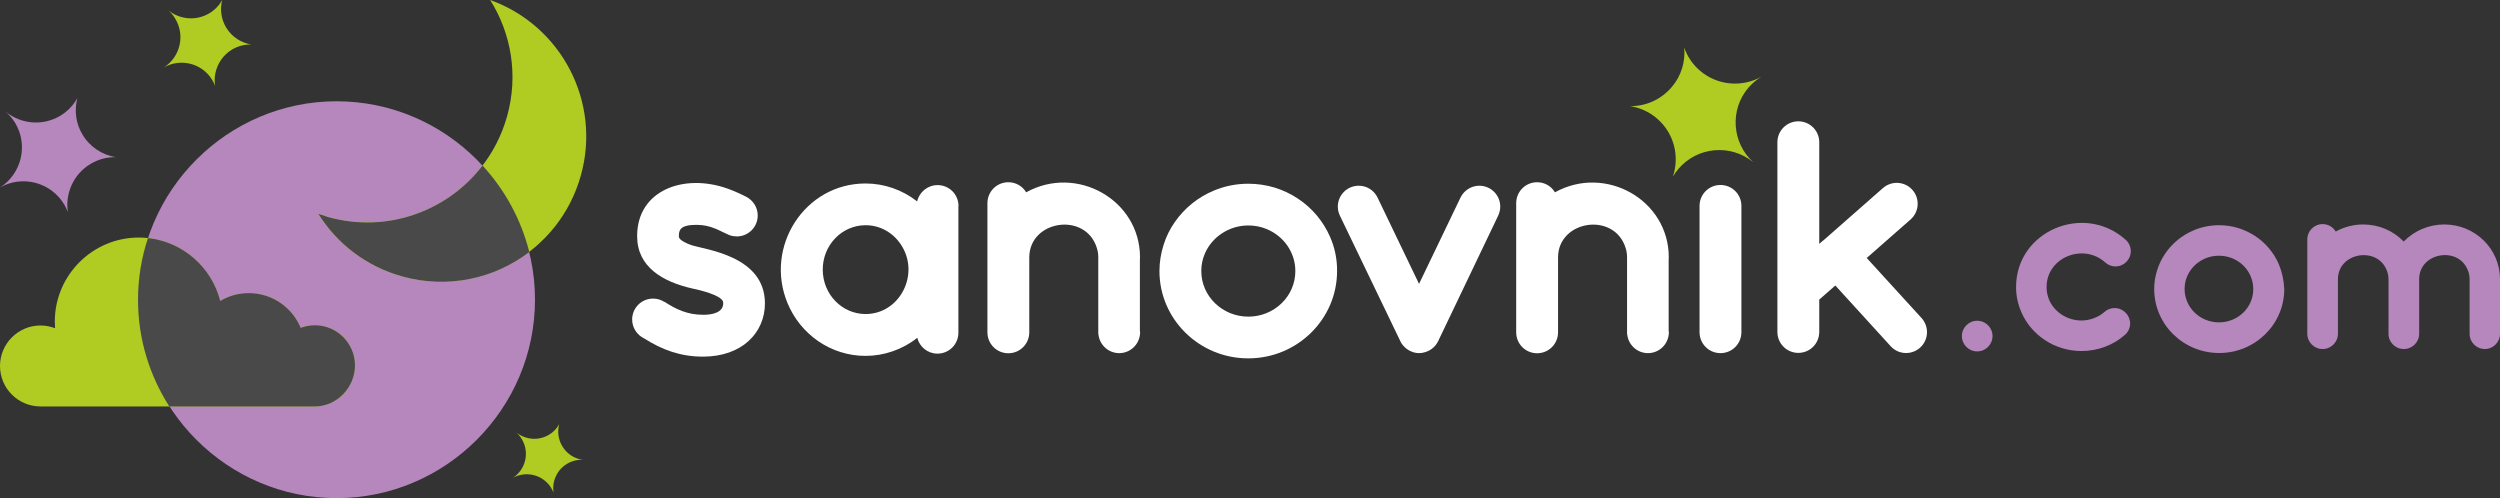
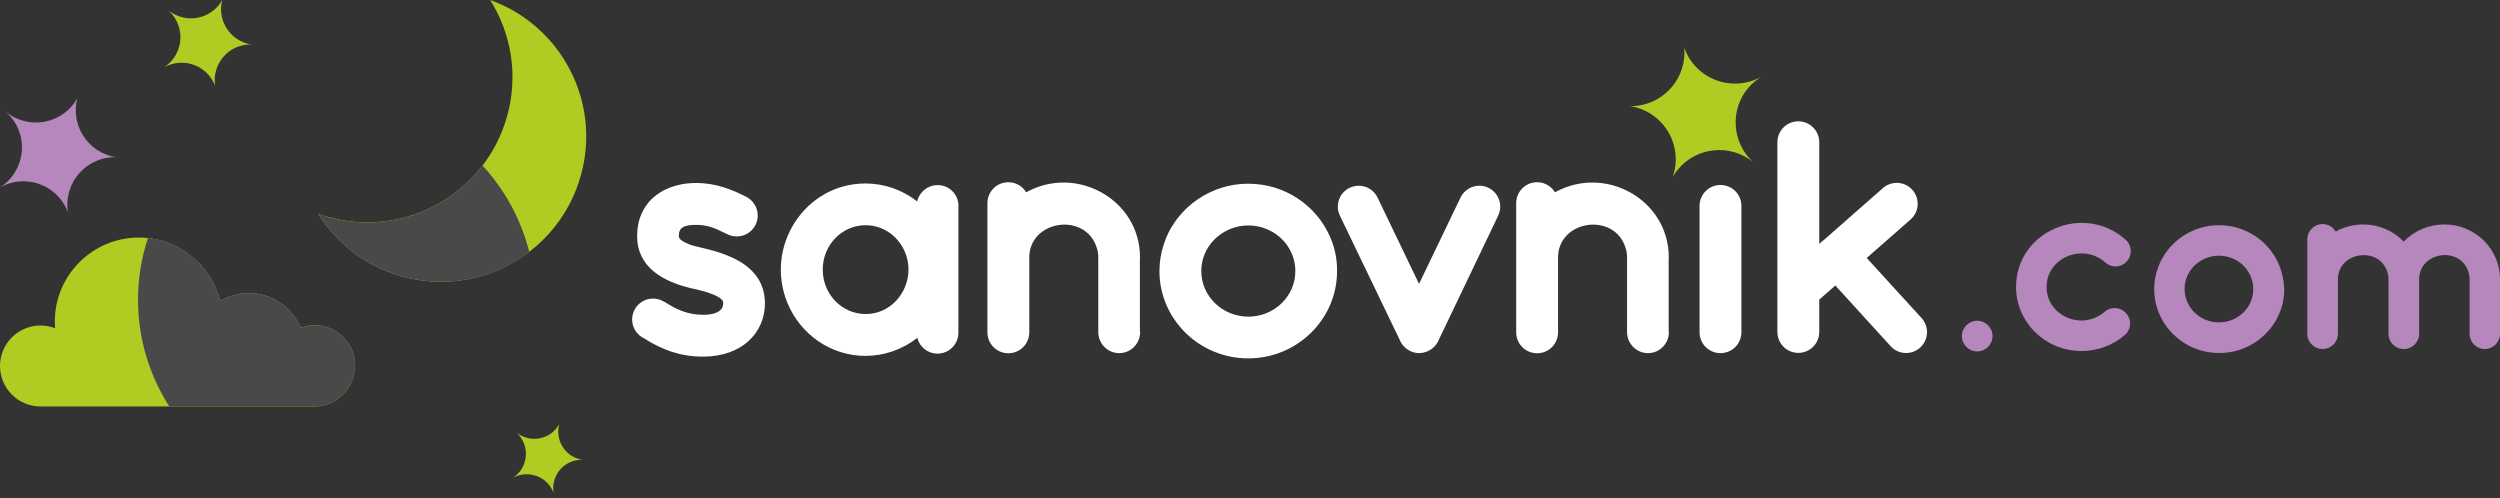
<svg xmlns="http://www.w3.org/2000/svg" version="1.1" id="Layer_1" x="0px" y="0px" viewBox="0 0 200.7 40" style="enable-background:new 0 0 200.7 40;" xml:space="preserve">
  <rect x="0" y="0" width="200.7" height="40" fill="#333333" stroke="none" />
  <style type="text/css">
	.st0{fill-rule:evenodd;clip-rule:evenodd;fill:#FFFFFF;}
	.st1{fill-rule:evenodd;clip-rule:evenodd;fill:#B0CB22;}
	.st2{fill-rule:evenodd;clip-rule:evenodd;fill:#B587BC;}
	.st3{fill-rule:evenodd;clip-rule:evenodd;fill:#494949;}
</style>
  <path class="st0" d="M55.45,19.66c-0.25-0.09-0.83-0.33-0.93-0.58c-0.01-0.02-0.02-0.04-0.02-0.11c0-0.47,0.07-0.92,1.41-0.92  c1.18,0,1.86,0.49,2.5,0.76c0.18,0.09,0.38,0.15,0.6,0.16c0.05,0.01,0.09,0.01,0.14,0.01l0,0l0,0c0.93,0,1.68-0.75,1.68-1.68  c0-0.65-0.37-1.21-0.9-1.49v0c-0.49-0.25-1.01-0.49-1.58-0.69c-3.48-1.21-7.2,0.16-7.2,3.83h0c0,0.01,0,0.02,0,0.02  c0,0.01,0,0.01,0,0.01c0.01,2.46,2.06,3.65,4.47,4.19c0.54,0.11,2.23,0.51,2.42,1.03c0.01,0.03,0.02,0.07,0.02,0.15l0,0  c0,0.74-0.88,0.93-1.62,0.92c-1.24,0-2.15-0.43-3.09-1.04l-0.01,0.01c-0.26-0.17-0.57-0.27-0.91-0.27c-0.93,0-1.68,0.75-1.68,1.68  c0,0.66,0.39,1.24,0.95,1.51c1.47,0.93,2.93,1.47,4.74,1.47c3.14,0,4.97-1.93,4.97-4.28C61.4,20.49,56.55,20.05,55.45,19.66  L55.45,19.66z" />
  <path class="st0" d="M76.95,16.54L76.95,16.54c0-0.93-0.75-1.68-1.68-1.68c-0.8,0-1.47,0.56-1.64,1.31l0,0  c-1.19-0.93-2.64-1.44-4.15-1.44l0,0l0,0h0l0,0c-4.88,0-8.13,5.08-6.26,9.6c1.04,2.52,3.48,4.24,6.26,4.24l0,0c0,0,0,0,0,0s0,0,0,0  l0,0c1.46,0,2.93-0.48,4.16-1.45h0c0.18,0.73,0.84,1.27,1.62,1.27c0.93,0,1.68-0.75,1.68-1.68l0,0V16.54L76.95,16.54L76.95,16.54z   M69.49,25.21c-1.9,0-3.44-1.59-3.44-3.57c0-1.96,1.53-3.56,3.44-3.56c1.17,0,2.21,0.6,2.84,1.56C73.89,22,72.24,25.21,69.49,25.21  L69.49,25.21z" />
  <path class="st0" d="M91.51,26.54v-5.75c0-0.04,0.01-0.08,0.01-0.13c0-4.62-5.09-7.47-9.14-5.22c0,0,0,0,0,0  c-0.29-0.49-0.82-0.81-1.43-0.81c-0.93,0-1.68,0.75-1.68,1.68v4.36l0,0v5.99c0,0,0,0,0,0.01c0,0,0,0,0,0.01  c0,0.93,0.75,1.68,1.68,1.68c0.93,0,1.68-0.75,1.68-1.68c0,0,0,0,0-0.01c0,0,0,0,0-0.01v-5.99c0-2.99,4.5-3.69,5.42-0.78  c0.08,0.25,0.12,0.5,0.12,0.78v6.14h0.01c0.07,0.86,0.79,1.54,1.67,1.54c0.88,0,1.6-0.68,1.67-1.54l0,0v-0.01  c0-0.04,0.01-0.08,0.01-0.12C91.52,26.62,91.51,26.58,91.51,26.54L91.51,26.54z" />
  <path class="st0" d="M106.78,19.02c-0.55-1.26-1.45-2.33-2.59-3.08c-0.57-0.38-1.19-0.67-1.86-0.88c-0.67-0.2-1.38-0.31-2.11-0.31  l0,0c-0.98,0-1.91,0.19-2.77,0.55c-1.28,0.53-2.36,1.41-3.14,2.53c-0.39,0.56-0.7,1.18-0.9,1.84c-0.21,0.66-0.33,1.37-0.33,2.09  c0,3.86,3.19,7.01,7.13,7.01c0,0,0,0,0,0c3.93,0,7.13-3.14,7.13-7.01C107.35,20.79,107.15,19.86,106.78,19.02L106.78,19.02  L106.78,19.02z M100.22,25.42c-2.09,0-3.78-1.64-3.78-3.66c0-0.5,0.1-0.98,0.29-1.41c0.28-0.65,0.76-1.22,1.36-1.61  c0.3-0.2,0.63-0.36,0.99-0.47c0.36-0.11,0.73-0.17,1.13-0.17c0.53,0,1.03,0.1,1.48,0.29c0.68,0.28,1.26,0.75,1.66,1.33  c0.2,0.29,0.36,0.61,0.47,0.95c0.11,0.34,0.17,0.7,0.17,1.08C104,23.79,102.29,25.42,100.22,25.42L100.22,25.42z" />
  <path class="st0" d="M120.27,17.32L120.27,17.32c0.1-0.22,0.17-0.47,0.17-0.73c0-0.93-0.75-1.68-1.68-1.68  c-0.66,0-1.24,0.39-1.51,0.95h0l-3.33,6.93l-3.33-6.93h0c-0.27-0.56-0.84-0.95-1.51-0.95c-0.93,0-1.68,0.75-1.68,1.68  c0,0.26,0.06,0.5,0.17,0.73v0l4.84,10.05l0,0c0.01,0.03,0.02,0.06,0.04,0.08c0,0.01,0.01,0.01,0.01,0.02  c0.02,0.04,0.05,0.08,0.07,0.12c0,0.01,0.01,0.01,0.01,0.02c0.03,0.04,0.06,0.08,0.09,0.11c0,0.01,0.01,0.01,0.01,0.01  c0.03,0.04,0.06,0.07,0.1,0.11c0.01,0,0.01,0.01,0.01,0.01c0.03,0.03,0.06,0.06,0.1,0.09c0.01,0.01,0.02,0.02,0.02,0.02  c0.01,0.01,0.01,0.01,0.02,0.02c0.02,0.01,0.04,0.02,0.06,0.04c0.02,0.01,0.04,0.03,0.06,0.04c0.04,0.02,0.07,0.05,0.11,0.07  c0.01,0,0.01,0.01,0.02,0.01c0.36,0.2,0.75,0.25,1.11,0.17c0.51-0.1,0.94-0.42,1.17-0.86c0.01-0.02,0.02-0.04,0.04-0.07v0v0  c0.01-0.02,0.02-0.04,0.03-0.07L120.27,17.32z" />
  <path class="st0" d="M133.96,26.54v-5.75c0-0.04,0.01-0.08,0.01-0.13c0-4.62-5.09-7.47-9.14-5.22c0,0,0,0,0,0  c-0.29-0.49-0.82-0.81-1.43-0.81c-0.93,0-1.68,0.75-1.68,1.68v4.36l0,0v5.99c0,0,0,0,0,0.01c0,0,0,0,0,0.01  c0,0.93,0.75,1.68,1.68,1.68c0.93,0,1.68-0.75,1.68-1.68c0,0,0,0,0-0.01c0,0,0,0,0-0.01v-5.99c0-2.99,4.5-3.69,5.42-0.78  c0.08,0.25,0.12,0.5,0.12,0.78v6.14h0.01c0.07,0.86,0.79,1.54,1.67,1.54c0.88,0,1.6-0.68,1.67-1.54l0,0v-0.01  c0-0.04,0.01-0.08,0.01-0.12C133.96,26.62,133.96,26.58,133.96,26.54L133.96,26.54z" />
  <path class="st0" d="M138.12,14.85c-0.93,0-1.68,0.75-1.68,1.68v10.14c0,0.93,0.75,1.68,1.68,1.68c0.93,0,1.68-0.75,1.68-1.68V16.53  C139.8,15.6,139.05,14.85,138.12,14.85L138.12,14.85z" />
  <path class="st0" d="M154.26,25.53L154.26,25.53l-4.4-4.82l3.52-3.09v0c0.35-0.31,0.57-0.76,0.57-1.26c0-0.93-0.75-1.68-1.68-1.68  c-0.43,0-0.81,0.16-1.11,0.42v0l-4.79,4.21c0,0-0.01,0-0.01,0c0,0.01-0.01,0.01-0.01,0.01c-0.01,0.01-0.01,0.01-0.02,0.01  c0,0,0,0,0,0l-0.28,0.25v-8.16c0-0.93-0.75-1.68-1.68-1.68c-0.93,0-1.68,0.75-1.68,1.68v15.22h0c0,0,0,0.01,0,0.01  c0,0.93,0.75,1.68,1.68,1.68c0.93,0,1.68-0.75,1.68-1.68c0-0.01,0-0.01,0-0.01l0,0v-2.59l1.29-1.13l4.44,4.87l0,0  c0.31,0.34,0.74,0.55,1.24,0.55c0.93,0,1.68-0.75,1.68-1.68C154.7,26.23,154.53,25.83,154.26,25.53L154.26,25.53z" />
  <path class="st1" d="M133.95,14.98L133.95,14.98L133.95,14.98L133.95,14.98L133.95,14.98z M141.42,6.15  c-1.53,0.87-3.52,0.74-4.94-0.47c-0.6-0.51-1.02-1.15-1.27-1.85c0.1,1.11-0.23,2.27-1.02,3.18c-0.87,1.01-2.1,1.53-3.34,1.51  c0.77,0.11,1.53,0.44,2.17,0.99c1.38,1.18,1.83,3.05,1.28,4.67c0.13-0.22,0.28-0.43,0.44-0.62c1.53-1.79,4.2-2.02,6.01-0.54  c-1.72-1.56-1.9-4.22-0.38-5.99C140.69,6.67,141.04,6.38,141.42,6.15L141.42,6.15z M130.29,8.48l-0.02,0l0,0H130.29z" />
  <g>
    <path class="st2" d="M5.65,17.77L5.65,17.77L5.65,17.77L5.65,17.77L5.65,17.77z M0.46,8.97c1.21,0.99,2.95,1.17,4.37,0.33   c0.6-0.36,1.06-0.85,1.38-1.42C5.96,8.83,6.07,9.89,6.62,10.8c0.6,1.01,1.6,1.64,2.68,1.82c-0.69-0.02-1.4,0.16-2.03,0.54   c-1.38,0.82-2.05,2.38-1.82,3.87c-0.08-0.21-0.18-0.41-0.29-0.61C4.09,14.63,1.8,14.03,0,15.05c1.73-1.1,2.28-3.39,1.23-5.16   C1.01,9.53,0.75,9.23,0.46,8.97L0.46,8.97z M9.81,12.66l0.02,0l0,0L9.81,12.66z" />
    <path class="st1" d="M44.56,40L44.56,40L44.56,40L44.56,40L44.56,40z M41.44,34.71c0.72,0.59,1.77,0.7,2.62,0.2   c0.36-0.21,0.64-0.51,0.83-0.85c-0.15,0.57-0.08,1.21,0.25,1.76c0.36,0.61,0.96,0.99,1.61,1.09c-0.42-0.01-0.84,0.09-1.22,0.32   c-0.83,0.49-1.23,1.43-1.09,2.33c-0.05-0.12-0.11-0.25-0.18-0.37c-0.64-1.07-2.02-1.43-3.1-0.82c1.04-0.66,1.37-2.04,0.74-3.1   C41.77,35.05,41.62,34.86,41.44,34.71L41.44,34.71z M47.06,36.93l0.01,0l0,0L47.06,36.93z" />
    <path class="st1" d="M17.42,7.46L17.42,7.46L17.42,7.46L17.42,7.46L17.42,7.46z M13.51,0.82c0.91,0.75,2.22,0.88,3.29,0.25   C17.25,0.8,17.6,0.43,17.84,0c-0.19,0.72-0.1,1.51,0.31,2.2c0.45,0.76,1.21,1.24,2.02,1.37c-0.52-0.01-1.05,0.12-1.53,0.4   C17.6,4.6,17.09,5.77,17.27,6.9c-0.06-0.16-0.13-0.31-0.22-0.46c-0.8-1.35-2.53-1.8-3.89-1.03c1.3-0.83,1.72-2.55,0.92-3.89   C13.93,1.25,13.73,1.02,13.51,0.82L13.51,0.82z M20.55,3.61l0.02,0l0,0L20.55,3.61z" />
-     <path class="st2" d="M27.02,8.13L27.02,8.13c8.76,0,15.93,7.17,15.93,15.93v0c0,8.76-7.17,15.93-15.93,15.93h0   c-8.76,0-15.93-7.17-15.93-15.93v0C11.09,15.3,18.26,8.13,27.02,8.13z" />
    <path class="st1" d="M3.25,26.13c0.41,0,0.81,0.08,1.17,0.22c-0.01-0.18-0.02-0.36-0.02-0.54c0-3.71,3.03-6.74,6.74-6.74   c3.14,0,5.8,2.17,6.54,5.09c0.67-0.4,1.45-0.63,2.29-0.63c1.88,0,3.49,1.15,4.17,2.79c0.35-0.13,0.74-0.21,1.14-0.21   c1.77,0,3.22,1.45,3.22,3.22c0,1.77-1.45,3.3-3.22,3.3H3.39c-0.02,0-0.05,0-0.07,0c-0.02,0-0.05,0-0.07,0   c-1.8,0-3.25-1.46-3.25-3.25S1.46,26.13,3.25,26.13z" />
    <path class="st3" d="M13.6,32.64c-1.59-2.48-2.52-5.42-2.52-8.57v0c0-1.73,0.28-3.4,0.8-4.96c2.82,0.31,5.12,2.36,5.8,5.05   c0.67-0.4,1.45-0.63,2.29-0.63c1.88,0,3.49,1.15,4.17,2.79c0.35-0.13,0.74-0.21,1.14-0.21c1.77,0,3.22,1.45,3.22,3.22   c0,1.77-1.45,3.3-3.22,3.3H13.6z" />
    <path class="st1" d="M25.55,17.17c1.49,2.37,3.83,4.21,6.73,5.02c6.2,1.73,12.62-1.9,14.35-8.1C48.29,8.17,45.05,2.04,39.35,0   c1.69,2.68,2.28,6.04,1.36,9.33c-1.73,6.2-8.15,9.82-14.35,8.09C26.09,17.35,25.82,17.27,25.55,17.17z" />
    <path class="st3" d="M38.74,13.29c1.78,1.94,3.09,4.31,3.75,6.94c-2.8,2.14-6.54,2.98-10.2,1.96c-2.91-0.81-5.25-2.65-6.73-5.02   c0.26,0.09,0.53,0.18,0.8,0.26C31.08,18.74,35.93,16.96,38.74,13.29z" />
  </g>
  <path class="st2" d="M158.73,28.21c0.68,0,1.23-0.55,1.23-1.23c0-0.68-0.55-1.23-1.23-1.23c-0.68,0-1.23,0.55-1.23,1.23  C157.5,27.66,158.05,28.21,158.73,28.21L158.73,28.21L158.73,28.21z M169.76,24.73c-0.32,0-0.6,0.12-0.82,0.32  c-0.24,0.21-0.52,0.37-0.83,0.49c-0.31,0.12-0.66,0.19-1.02,0.19c-0.39,0-0.76-0.08-1.1-0.22c-0.5-0.21-0.93-0.55-1.23-0.98  c-0.15-0.22-0.27-0.45-0.34-0.7c-0.08-0.25-0.12-0.51-0.12-0.79c0-2.37,2.94-3.56,4.71-1.97v0c0.22,0.2,0.5,0.32,0.82,0.32  c0.68,0,1.23-0.55,1.23-1.23c0-0.36-0.16-0.69-0.41-0.91v0c-3.34-3-8.8-0.71-8.8,3.79c0,0.71,0.15,1.39,0.42,2.01  c0.4,0.93,1.07,1.71,1.91,2.26c0.42,0.28,0.88,0.49,1.37,0.64c0.49,0.15,1.01,0.23,1.55,0.23l0,0c0.66,0,1.3-0.12,1.89-0.34  c0.59-0.22,1.13-0.54,1.59-0.95l0,0c0.26-0.22,0.43-0.56,0.43-0.93C170.99,25.28,170.44,24.73,169.76,24.73L169.76,24.73z   M182.94,21.2c-0.4-0.92-1.06-1.7-1.89-2.25c-0.42-0.27-0.87-0.49-1.36-0.64c-0.49-0.15-1.01-0.23-1.54-0.23l0,0  c-0.71,0-1.4,0.14-2.02,0.4c-0.93,0.39-1.73,1.03-2.29,1.85c-0.28,0.41-0.51,0.86-0.66,1.35c-0.16,0.48-0.24,1-0.24,1.53  c0,2.83,2.33,5.13,5.22,5.13c0,0,0,0,0,0c2.88,0,5.22-2.3,5.22-5.13C183.35,22.5,183.2,21.82,182.94,21.2L182.94,21.2L182.94,21.2z   M178.14,25.88c-1.53,0-2.76-1.2-2.76-2.68c0-0.37,0.07-0.71,0.21-1.03c0.21-0.48,0.55-0.89,1-1.18c0.22-0.15,0.46-0.26,0.72-0.34  c0.26-0.08,0.54-0.12,0.83-0.12c0.39,0,0.75,0.08,1.08,0.21c0.5,0.21,0.92,0.55,1.21,0.98c0.15,0.21,0.26,0.45,0.34,0.7  c0.08,0.25,0.12,0.51,0.12,0.79C180.9,24.7,179.65,25.88,178.14,25.88L178.14,25.88L178.14,25.88z M200.7,26.8v-4.39v0  c0-2.42-1.99-4.39-4.47-4.39c-1.26,0-2.42,0.51-3.26,1.37c-0.83-0.86-1.99-1.37-3.25-1.37c-0.78,0-1.54,0.2-2.21,0.57c0,0,0,0,0,0  c-0.21-0.36-0.6-0.6-1.05-0.6c-0.68,0-1.23,0.55-1.23,1.23v3.19l0,0v4.38c0,0,0,0,0,0c0,0,0,0,0,0c0,0.68,0.55,1.23,1.23,1.23  c0.68,0,1.23-0.55,1.23-1.23c0,0,0,0,0,0c0,0,0,0,0,0v-4.38c0-2.18,3.29-2.7,3.97-0.57c0.06,0.18,0.09,0.37,0.09,0.57v4.39l0,0  c0,0.68,0.55,1.22,1.23,1.22c0.68,0,1.23-0.55,1.23-1.22l0,0v0l0,0v-4.39c0-2.18,3.29-2.71,3.96-0.57c0.06,0.18,0.09,0.37,0.09,0.57  c0,0,0,0,0,0v4.39v0l0,0c0,0.68,0.55,1.22,1.23,1.22C200.15,28.02,200.7,27.47,200.7,26.8L200.7,26.8L200.7,26.8L200.7,26.8  L200.7,26.8z" />
</svg>